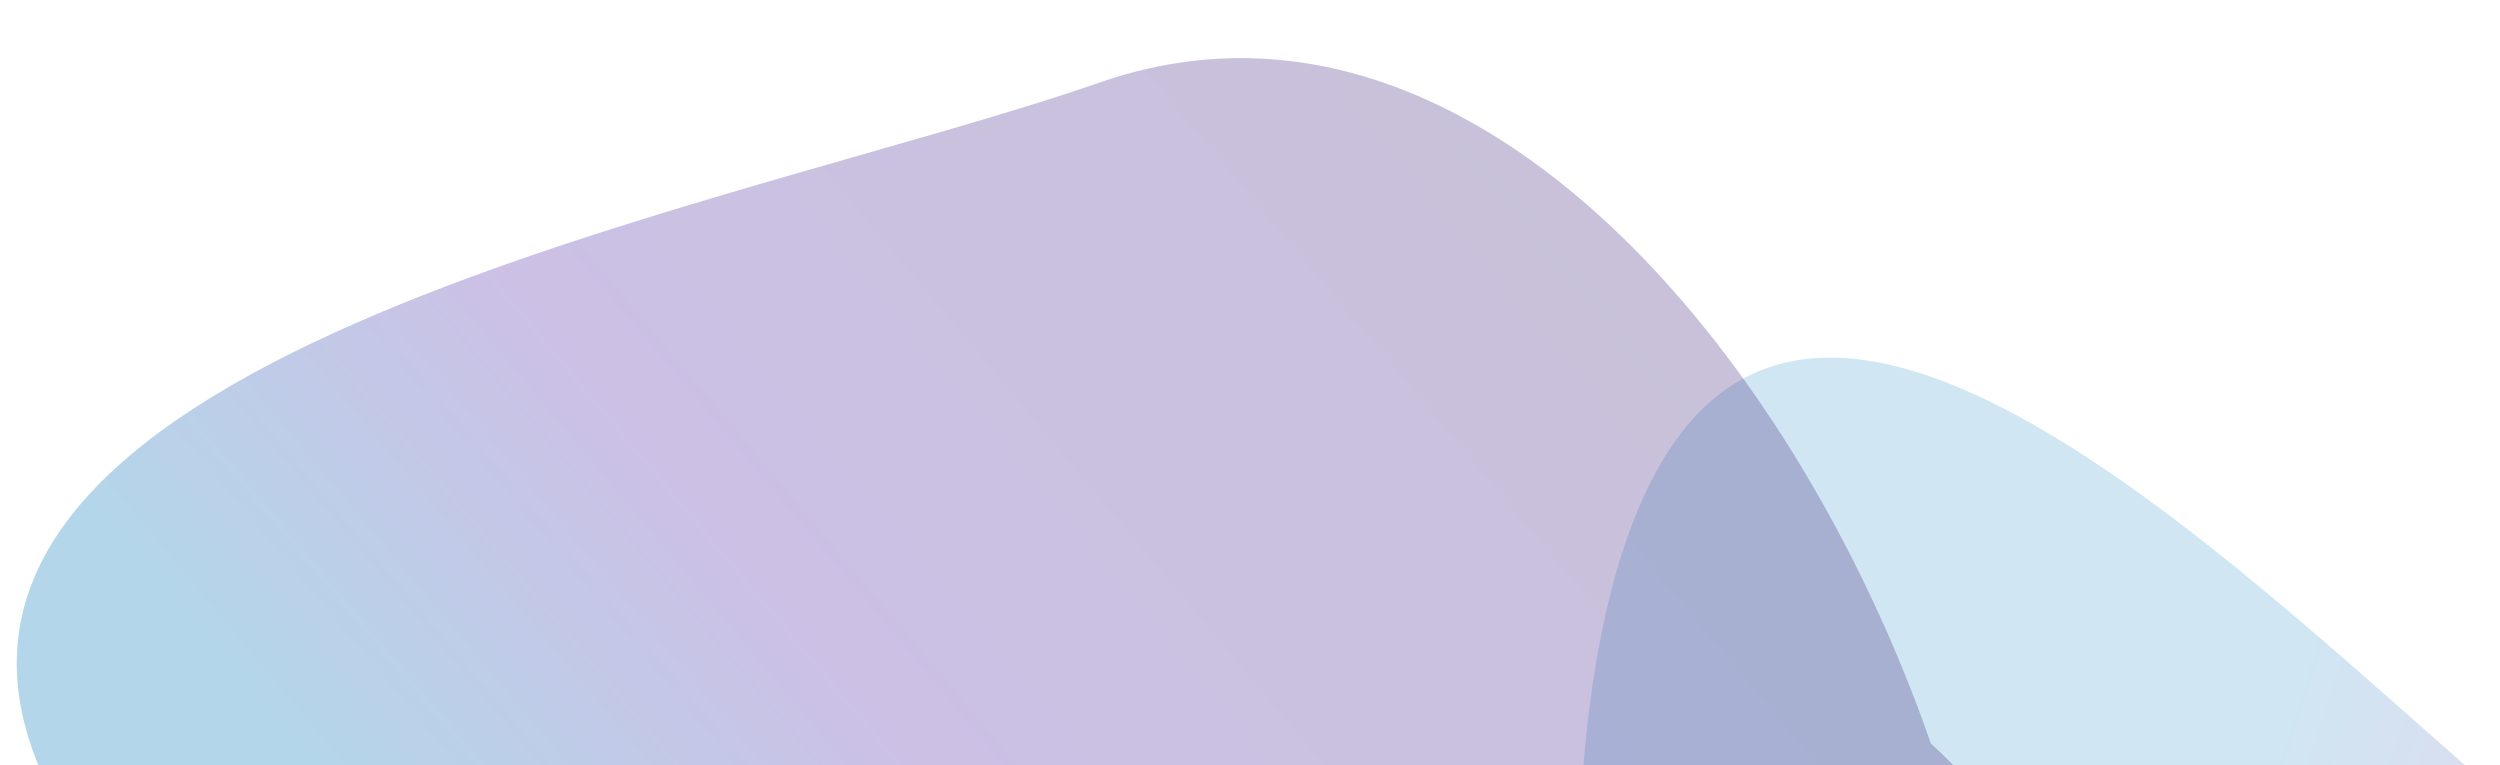
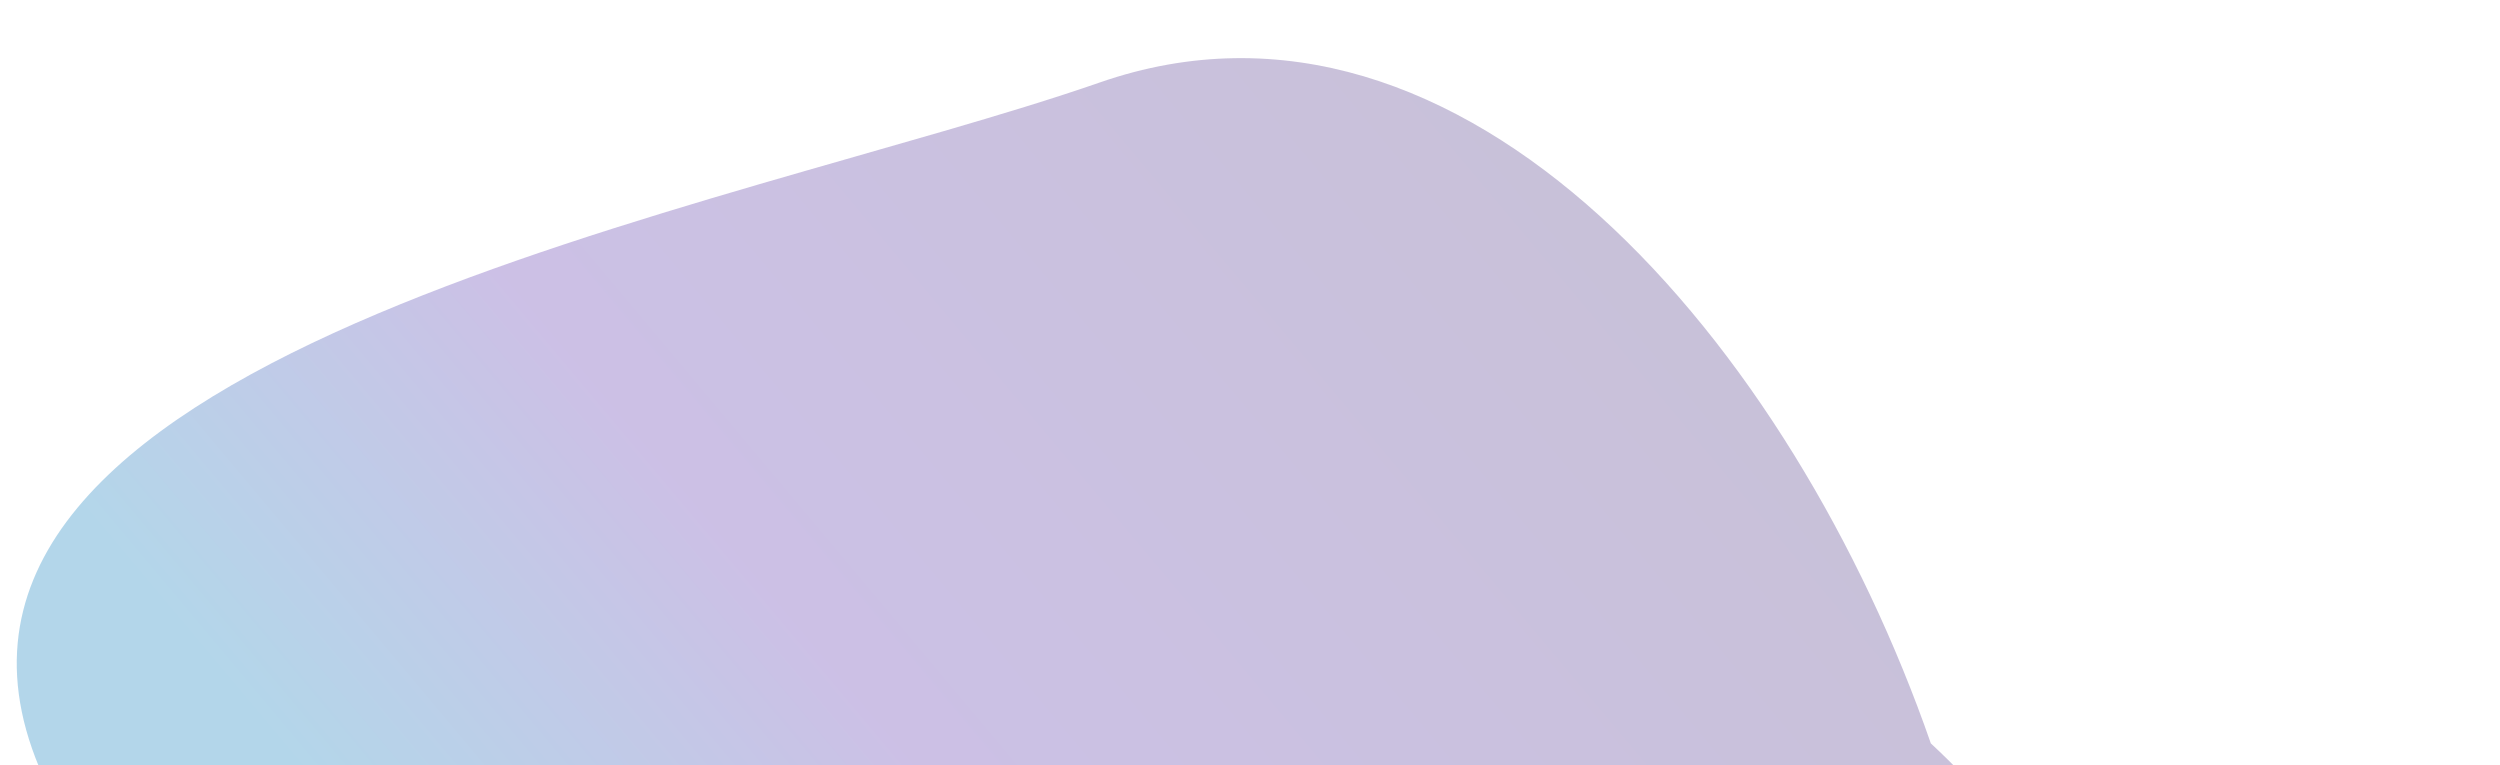
<svg xmlns="http://www.w3.org/2000/svg" width="1006" height="308" viewBox="0 0 1006 308" fill="none">
  <g clip-path="url(#clip0_4219_13016)">
-     <path d="M737.376 718.927C642.287 643.966 595.424 277.056 677.229 173.286C759.034 69.516 938.528 268.181 1033.62 343.142C1128.71 418.104 1081.05 570.759 999.249 674.529C970.324 832.232 832.465 793.889 737.376 718.927Z" fill="url(#paint0_linear_4219_13016)" fill-opacity="0.19" />
    <path d="M644.167 612.843C497.494 663.872 68.552 461.218 12.864 301.155C-42.823 141.092 295.831 84.233 442.504 33.203C589.178 -17.826 721.283 139.071 776.97 299.135C927.461 439.274 790.841 561.814 644.167 612.843Z" fill="url(#paint1_linear_4219_13016)" fill-opacity="0.3" />
  </g>
  <defs>
    <linearGradient id="paint0_linear_4219_13016" x1="1298.64" y1="652.057" x2="848.274" y2="510.658" gradientUnits="userSpaceOnUse">
      <stop stop-color="#48347A" />
      <stop offset="0.69" stop-color="#5630AC" />
      <stop offset="1" stop-color="#0479BA" />
    </linearGradient>
    <linearGradient id="paint1_linear_4219_13016" x1="768.147" y1="139.586" x2="304.385" y2="528.766" gradientUnits="userSpaceOnUse">
      <stop stop-color="#48347A" />
      <stop offset="0.69" stop-color="#5630AC" />
      <stop offset="1" stop-color="#0479BA" />
    </linearGradient>
    <clipPath id="clip0_4219_13016">
      <rect width="1006" height="308" fill="white" />
    </clipPath>
  </defs>
</svg>